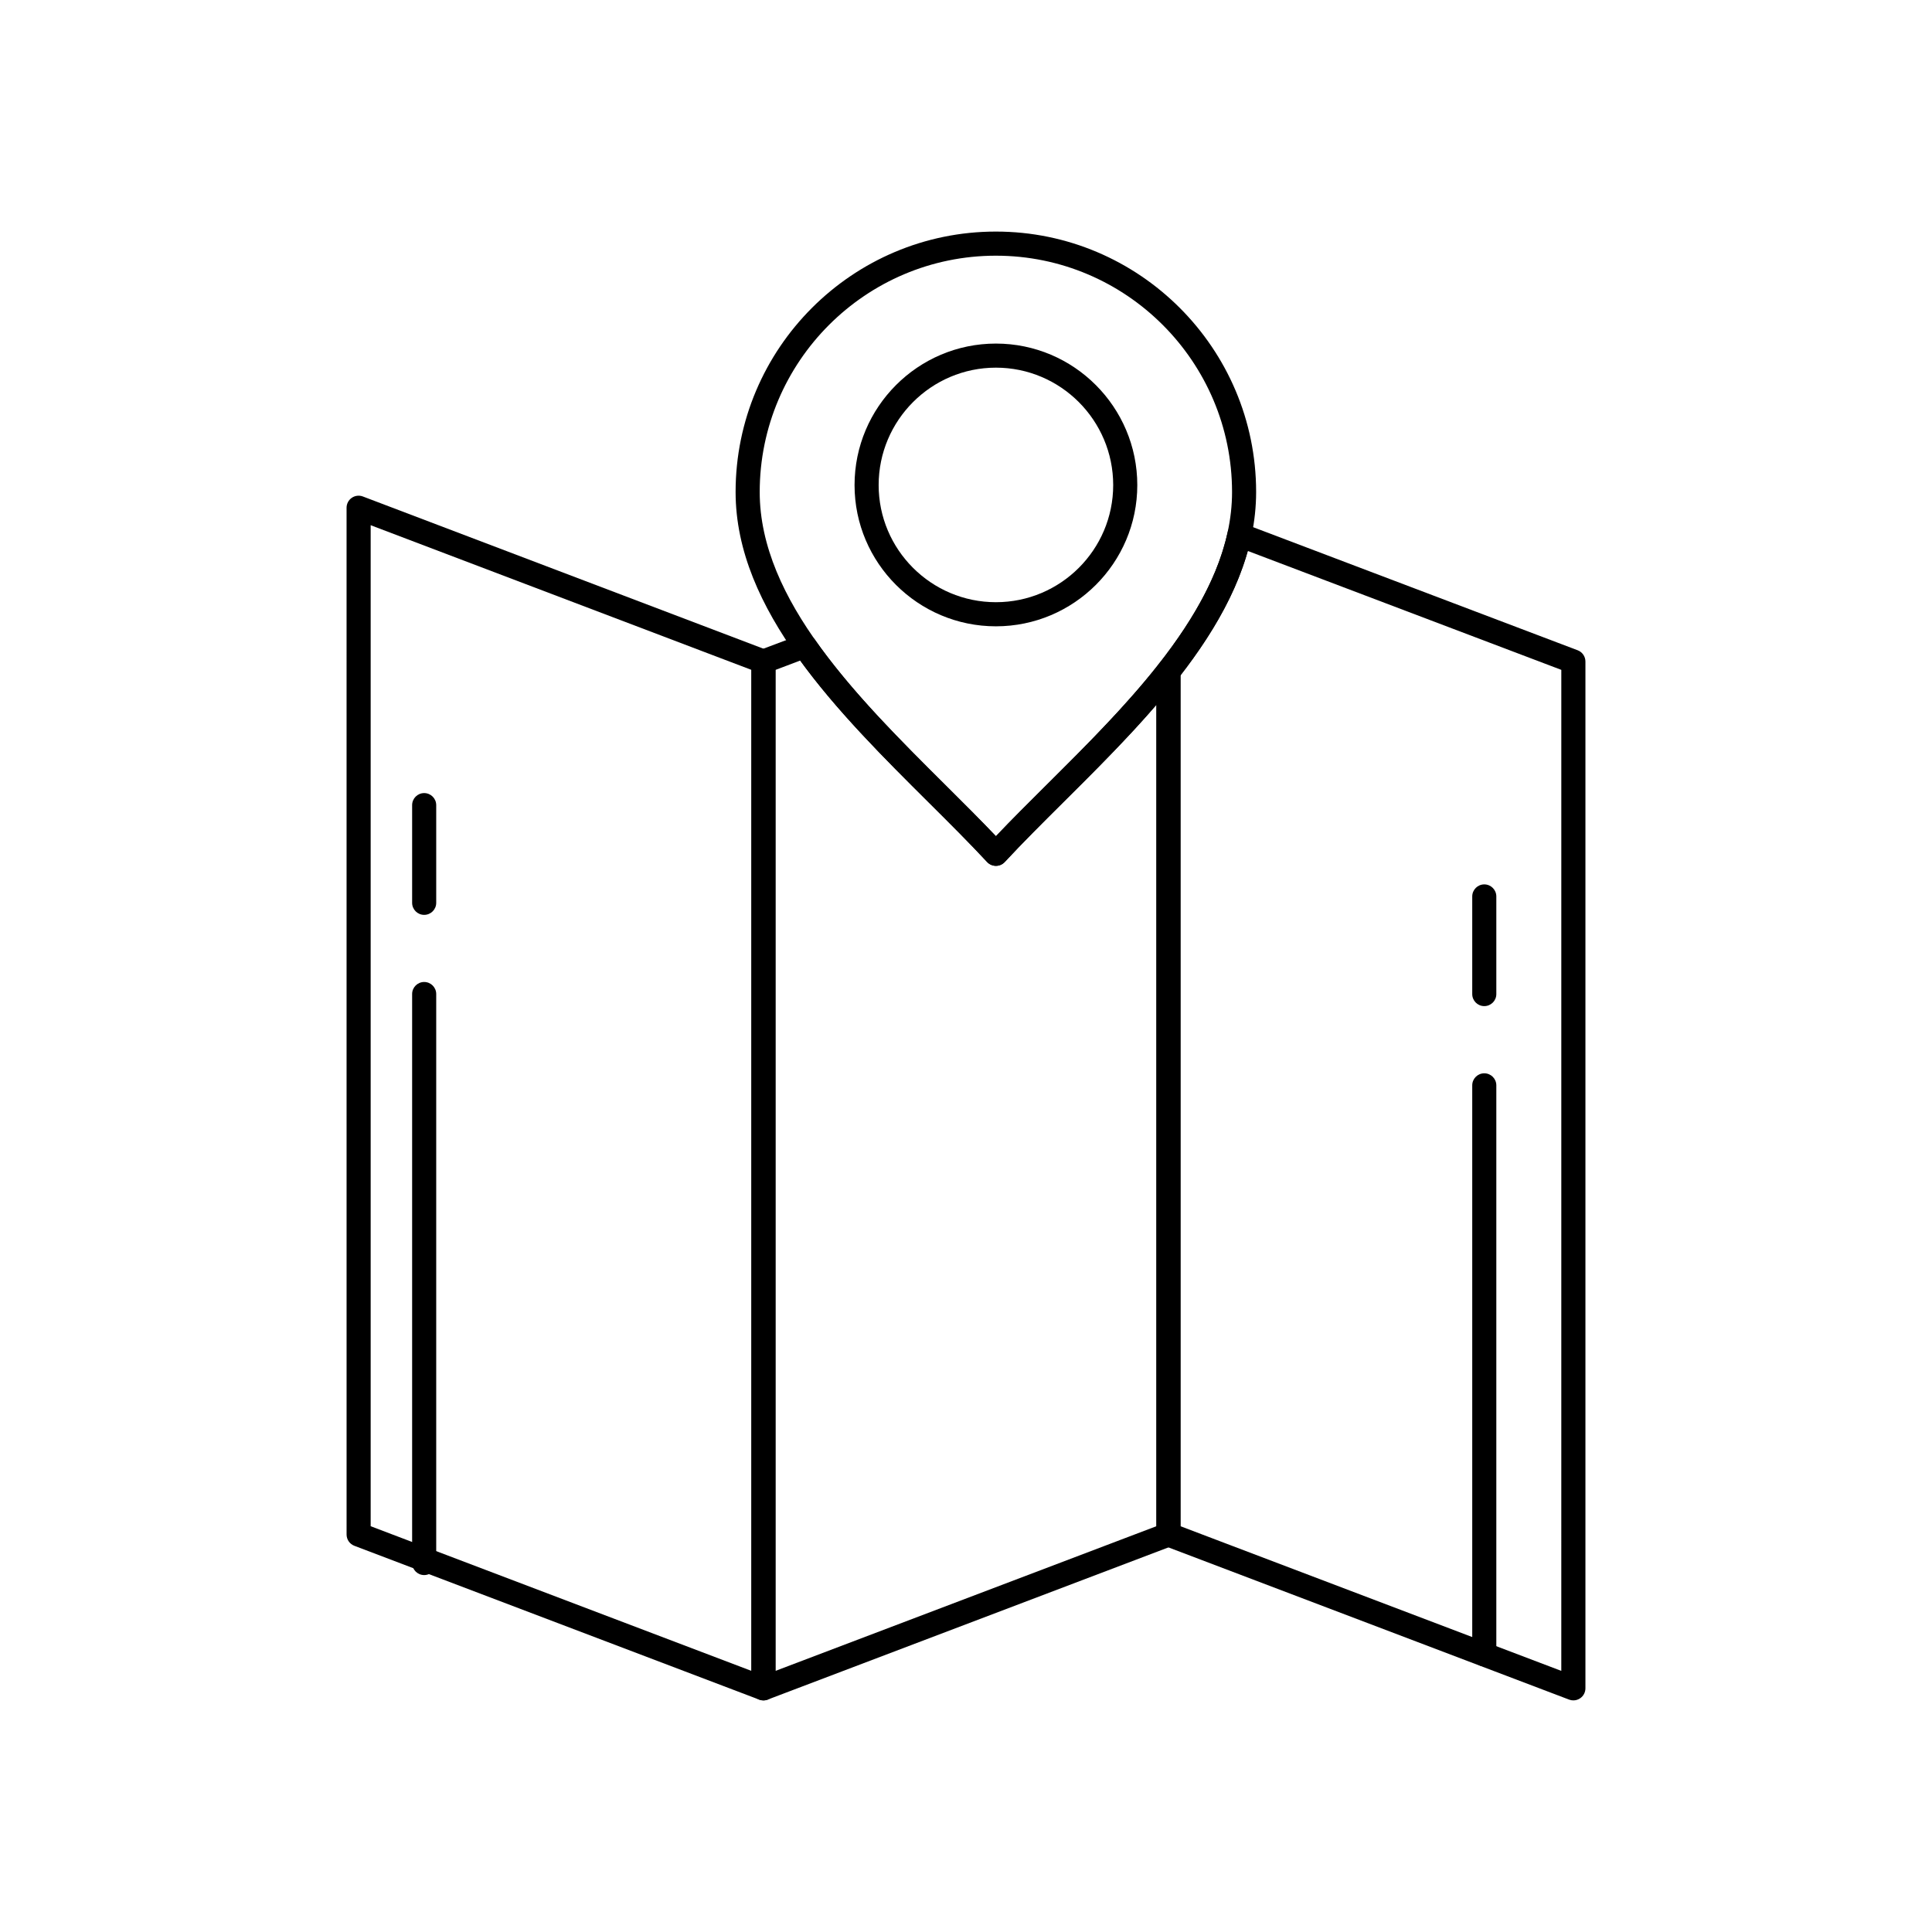
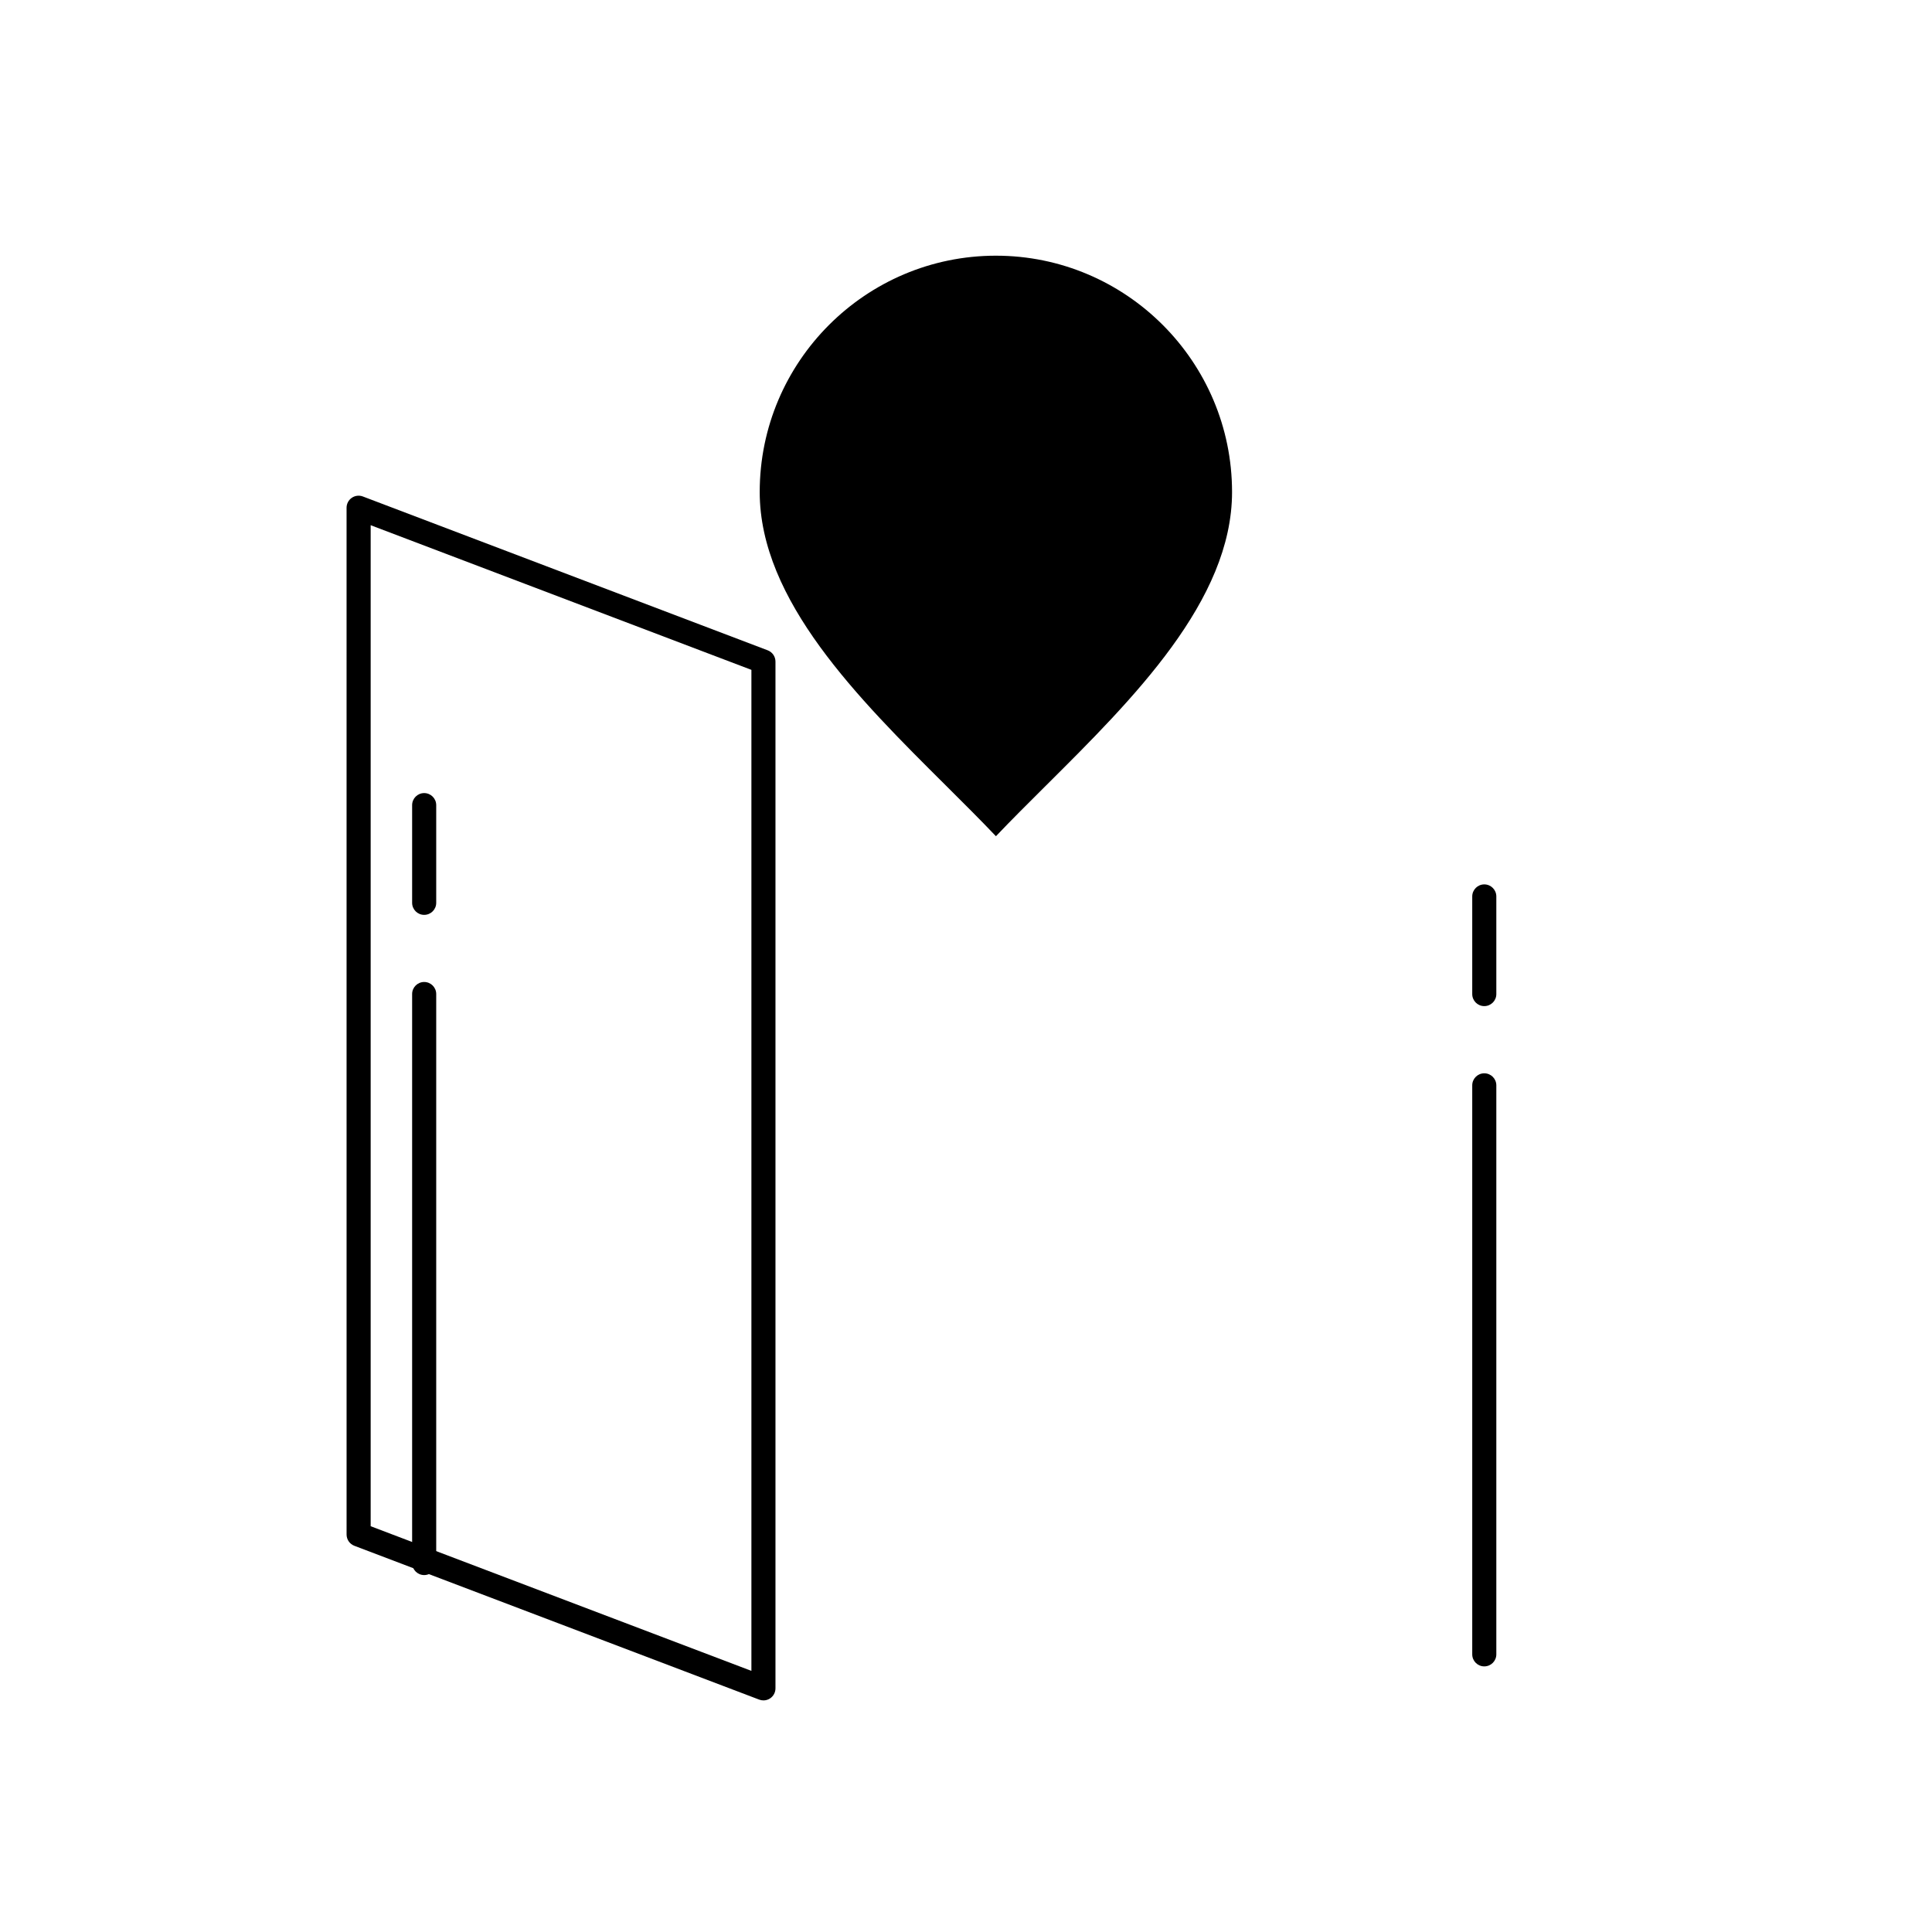
<svg xmlns="http://www.w3.org/2000/svg" fill="#000000" width="800px" height="800px" version="1.1" viewBox="144 144 512 512">
  <g>
    <path d="m346.32 594.62c-0.383 0-0.766-0.066-1.133-0.207l-107.28-40.762c-1.238-0.473-2.059-1.66-2.059-2.984l-0.004-272.11c0-1.051 0.516-2.031 1.379-2.629 0.863-0.598 1.969-0.73 2.945-0.355l107.28 40.766c1.238 0.473 2.059 1.66 2.059 2.984v272.11c0 1.051-0.516 2.031-1.379 2.629-0.535 0.371-1.168 0.562-1.809 0.562zm-104.09-46.156 100.9 38.336v-265.28l-100.9-38.336z" />
-     <path d="m346.32 594.62c-0.637 0-1.273-0.191-1.812-0.562-0.863-0.598-1.379-1.578-1.379-2.629v-272.11c0-1.328 0.824-2.519 2.066-2.988l10.922-4.113c1.367-0.516 2.902-0.039 3.738 1.156 9.652 13.781 22.457 26.516 34.84 38.832 4.668 4.641 9.117 9.07 13.23 13.391 4.203-4.426 8.754-8.953 13.531-13.703 10.254-10.195 20.863-20.738 29.68-31.984 0.84-1.07 2.269-1.492 3.555-1.047 1.285 0.445 2.152 1.656 2.152 3.019v228.78c0 1.328-0.82 2.516-2.059 2.984l-107.34 40.766c-0.359 0.141-0.746 0.207-1.129 0.207zm3.195-273.09v265.27l100.95-38.34v-217.68c-7.703 8.945-16.211 17.406-24.496 25.641-5.629 5.598-10.945 10.883-15.688 16.008-0.602 0.652-1.453 1.023-2.34 1.023h-0.004c-0.887 0-1.738-0.367-2.34-1.02-4.664-5.019-9.879-10.211-15.402-15.703-11.426-11.363-24.305-24.176-34.125-37.676z" />
-     <path d="m560.96 594.62c-0.383 0-0.766-0.066-1.133-0.207l-107.31-40.766c-1.238-0.473-2.059-1.66-2.059-2.984v-228.78c0-0.715 0.238-1.406 0.676-1.969 9.91-12.68 15.863-24.078 18.199-34.848 0.195-0.91 0.781-1.688 1.598-2.129s1.789-0.508 2.656-0.18l88.508 33.57c1.242 0.469 2.059 1.66 2.059 2.984v272.11c0 1.051-0.516 2.031-1.379 2.629-0.543 0.379-1.176 0.57-1.816 0.57zm-104.12-46.156 100.92 38.336 0.004-265.28-83.086-31.512c-2.91 10.383-8.773 21.219-17.84 32.969z" />
-     <path d="m407.93 373.46c-0.891 0-1.738-0.371-2.344-1.023-4.695-5.066-9.953-10.297-15.523-15.836-23.961-23.836-51.121-50.848-51.121-82.219 0-38.055 30.945-69.012 68.984-69.012 38.023 0 68.961 30.957 68.961 69.012 0 31.406-27.188 58.445-51.172 82.301-5.539 5.512-10.773 10.715-15.449 15.754-0.602 0.656-1.449 1.023-2.336 1.023zm0-161.7c-34.516 0-62.598 28.094-62.598 62.625 0 28.715 26.156 54.734 49.238 77.691 4.715 4.691 9.211 9.16 13.363 13.531 4.129-4.344 8.598-8.785 13.285-13.449 23.102-22.98 49.289-49.023 49.289-77.773-0.008-34.531-28.074-62.625-62.578-62.625z" />
+     <path d="m407.93 373.46zm0-161.7c-34.516 0-62.598 28.094-62.598 62.625 0 28.715 26.156 54.734 49.238 77.691 4.715 4.691 9.211 9.16 13.363 13.531 4.129-4.344 8.598-8.785 13.285-13.449 23.102-22.98 49.289-49.023 49.289-77.773-0.008-34.531-28.074-62.625-62.578-62.625z" />
    <path d="m407.93 309.98c-20.656 0-37.465-16.789-37.465-37.426 0-20.68 16.809-37.504 37.465-37.504s37.465 16.824 37.465 37.504c0 20.637-16.809 37.426-37.465 37.426zm0-68.547c-17.137 0-31.078 13.961-31.078 31.117 0 17.117 13.941 31.039 31.078 31.039 17.137 0 31.078-13.922 31.078-31.039 0-17.156-13.941-31.117-31.078-31.117z" />
    <path d="m256.41 561.41c-1.762 0-3.191-1.43-3.191-3.191v-150.79c0-1.766 1.43-3.191 3.191-3.191s3.191 1.43 3.191 3.191v150.79c0.004 1.762-1.426 3.191-3.191 3.191z" />
    <path d="m256.41 386.45c-1.762 0-3.191-1.43-3.191-3.191v-25.891c0-1.762 1.43-3.191 3.191-3.191s3.191 1.43 3.191 3.191v25.891c0.004 1.762-1.426 3.191-3.191 3.191z" />
    <path d="m537.35 585.61c-1.766 0-3.191-1.43-3.191-3.191v-150.79c0-1.766 1.43-3.191 3.191-3.191 1.762 0 3.191 1.43 3.191 3.191v150.79c0.004 1.762-1.426 3.191-3.191 3.191z" />
    <path d="m537.35 410.63c-1.766 0-3.191-1.43-3.191-3.191v-25.875c0-1.762 1.43-3.191 3.191-3.191 1.762 0 3.191 1.43 3.191 3.191v25.875c0.004 1.762-1.426 3.191-3.191 3.191z" />
  </g>
</svg>